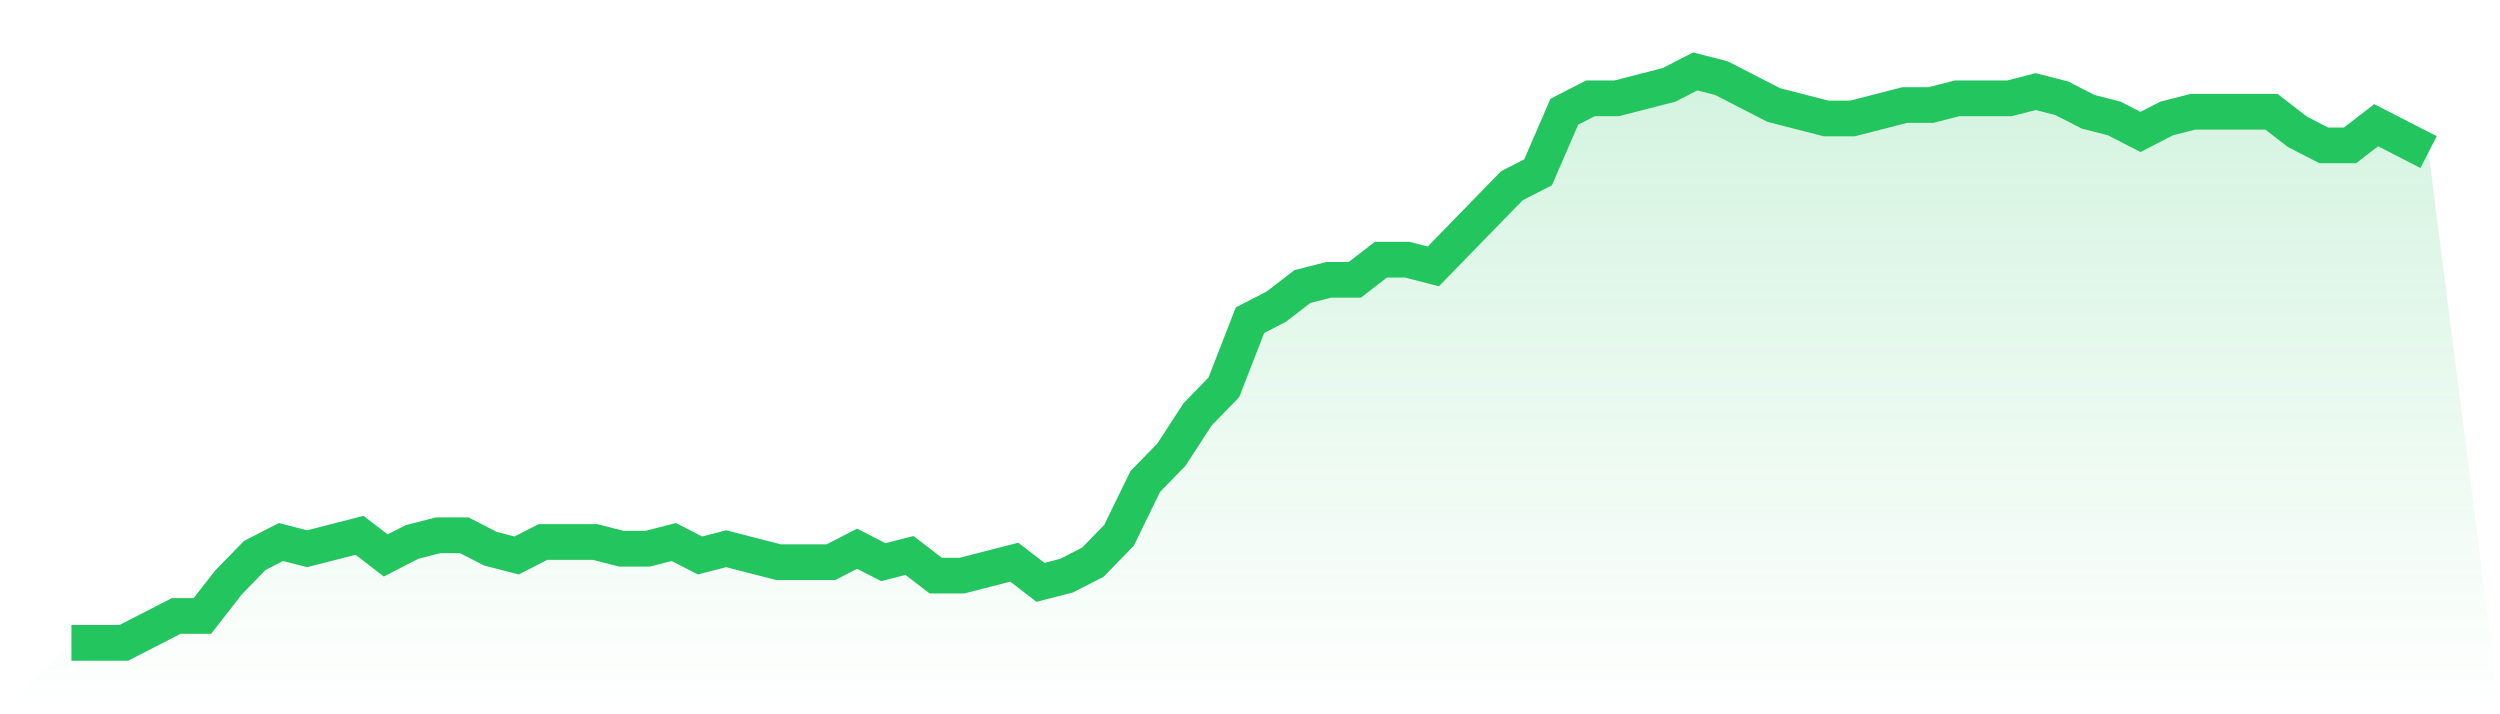
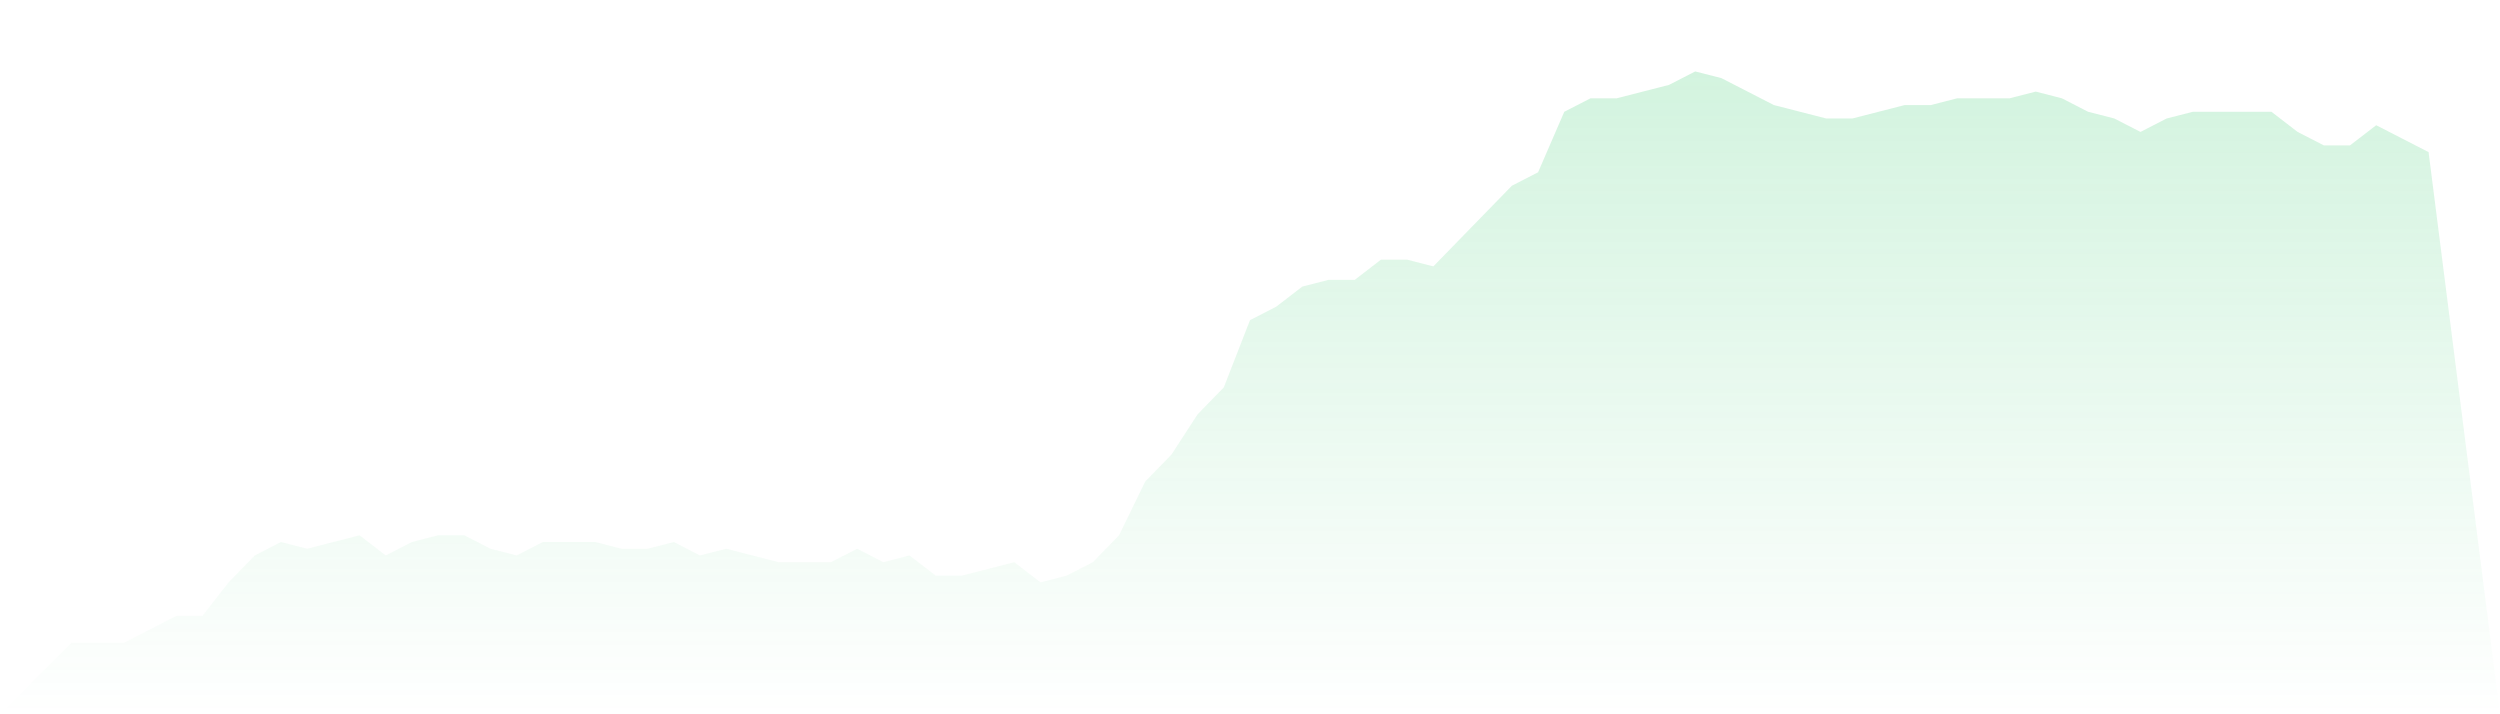
<svg xmlns="http://www.w3.org/2000/svg" viewBox="0 0 140 40">
  <defs>
    <linearGradient id="gradient" x1="0" x2="0" y1="0" y2="1">
      <stop offset="0%" stop-color="#22c55e" stop-opacity="0.2" />
      <stop offset="100%" stop-color="#22c55e" stop-opacity="0" />
    </linearGradient>
  </defs>
  <path d="M4,36 L4,36 L5.467,36 L6.933,36 L8.4,35.247 L9.867,34.494 L11.333,34.494 L12.8,32.612 L14.267,31.106 L15.733,30.353 L17.2,30.729 L18.667,30.353 L20.133,29.976 L21.6,31.106 L23.067,30.353 L24.533,29.976 L26,29.976 L27.467,30.729 L28.933,31.106 L30.4,30.353 L31.867,30.353 L33.333,30.353 L34.8,30.729 L36.267,30.729 L37.733,30.353 L39.2,31.106 L40.667,30.729 L42.133,31.106 L43.6,31.482 L45.067,31.482 L46.533,31.482 L48,30.729 L49.467,31.482 L50.933,31.106 L52.4,32.235 L53.867,32.235 L55.333,31.859 L56.8,31.482 L58.267,32.612 L59.733,32.235 L61.2,31.482 L62.667,29.976 L64.133,26.965 L65.6,25.459 L67.067,23.2 L68.533,21.694 L70,17.929 L71.467,17.176 L72.933,16.047 L74.4,15.671 L75.867,15.671 L77.333,14.541 L78.8,14.541 L80.267,14.918 L81.733,13.412 L83.2,11.906 L84.667,10.4 L86.133,9.647 L87.6,6.259 L89.067,5.506 L90.533,5.506 L92,5.129 L93.467,4.753 L94.933,4 L96.4,4.376 L97.867,5.129 L99.333,5.882 L100.8,6.259 L102.267,6.635 L103.733,6.635 L105.2,6.259 L106.667,5.882 L108.133,5.882 L109.6,5.506 L111.067,5.506 L112.533,5.506 L114,5.129 L115.467,5.506 L116.933,6.259 L118.4,6.635 L119.867,7.388 L121.333,6.635 L122.8,6.259 L124.267,6.259 L125.733,6.259 L127.2,6.259 L128.667,7.388 L130.133,8.141 L131.6,8.141 L133.067,7.012 L134.533,7.765 L136,8.518 L140,40 L0,40 z" fill="url(#gradient)" />
-   <path d="M4,36 L4,36 L5.467,36 L6.933,36 L8.4,35.247 L9.867,34.494 L11.333,34.494 L12.8,32.612 L14.267,31.106 L15.733,30.353 L17.2,30.729 L18.667,30.353 L20.133,29.976 L21.6,31.106 L23.067,30.353 L24.533,29.976 L26,29.976 L27.467,30.729 L28.933,31.106 L30.4,30.353 L31.867,30.353 L33.333,30.353 L34.8,30.729 L36.267,30.729 L37.733,30.353 L39.2,31.106 L40.667,30.729 L42.133,31.106 L43.6,31.482 L45.067,31.482 L46.533,31.482 L48,30.729 L49.467,31.482 L50.933,31.106 L52.4,32.235 L53.867,32.235 L55.333,31.859 L56.8,31.482 L58.267,32.612 L59.733,32.235 L61.2,31.482 L62.667,29.976 L64.133,26.965 L65.6,25.459 L67.067,23.2 L68.533,21.694 L70,17.929 L71.467,17.176 L72.933,16.047 L74.4,15.671 L75.867,15.671 L77.333,14.541 L78.8,14.541 L80.267,14.918 L81.733,13.412 L83.2,11.906 L84.667,10.4 L86.133,9.647 L87.6,6.259 L89.067,5.506 L90.533,5.506 L92,5.129 L93.467,4.753 L94.933,4 L96.4,4.376 L97.867,5.129 L99.333,5.882 L100.8,6.259 L102.267,6.635 L103.733,6.635 L105.2,6.259 L106.667,5.882 L108.133,5.882 L109.6,5.506 L111.067,5.506 L112.533,5.506 L114,5.129 L115.467,5.506 L116.933,6.259 L118.4,6.635 L119.867,7.388 L121.333,6.635 L122.8,6.259 L124.267,6.259 L125.733,6.259 L127.2,6.259 L128.667,7.388 L130.133,8.141 L131.6,8.141 L133.067,7.012 L134.533,7.765 L136,8.518" fill="none" stroke="#22c55e" stroke-width="2" />
</svg>